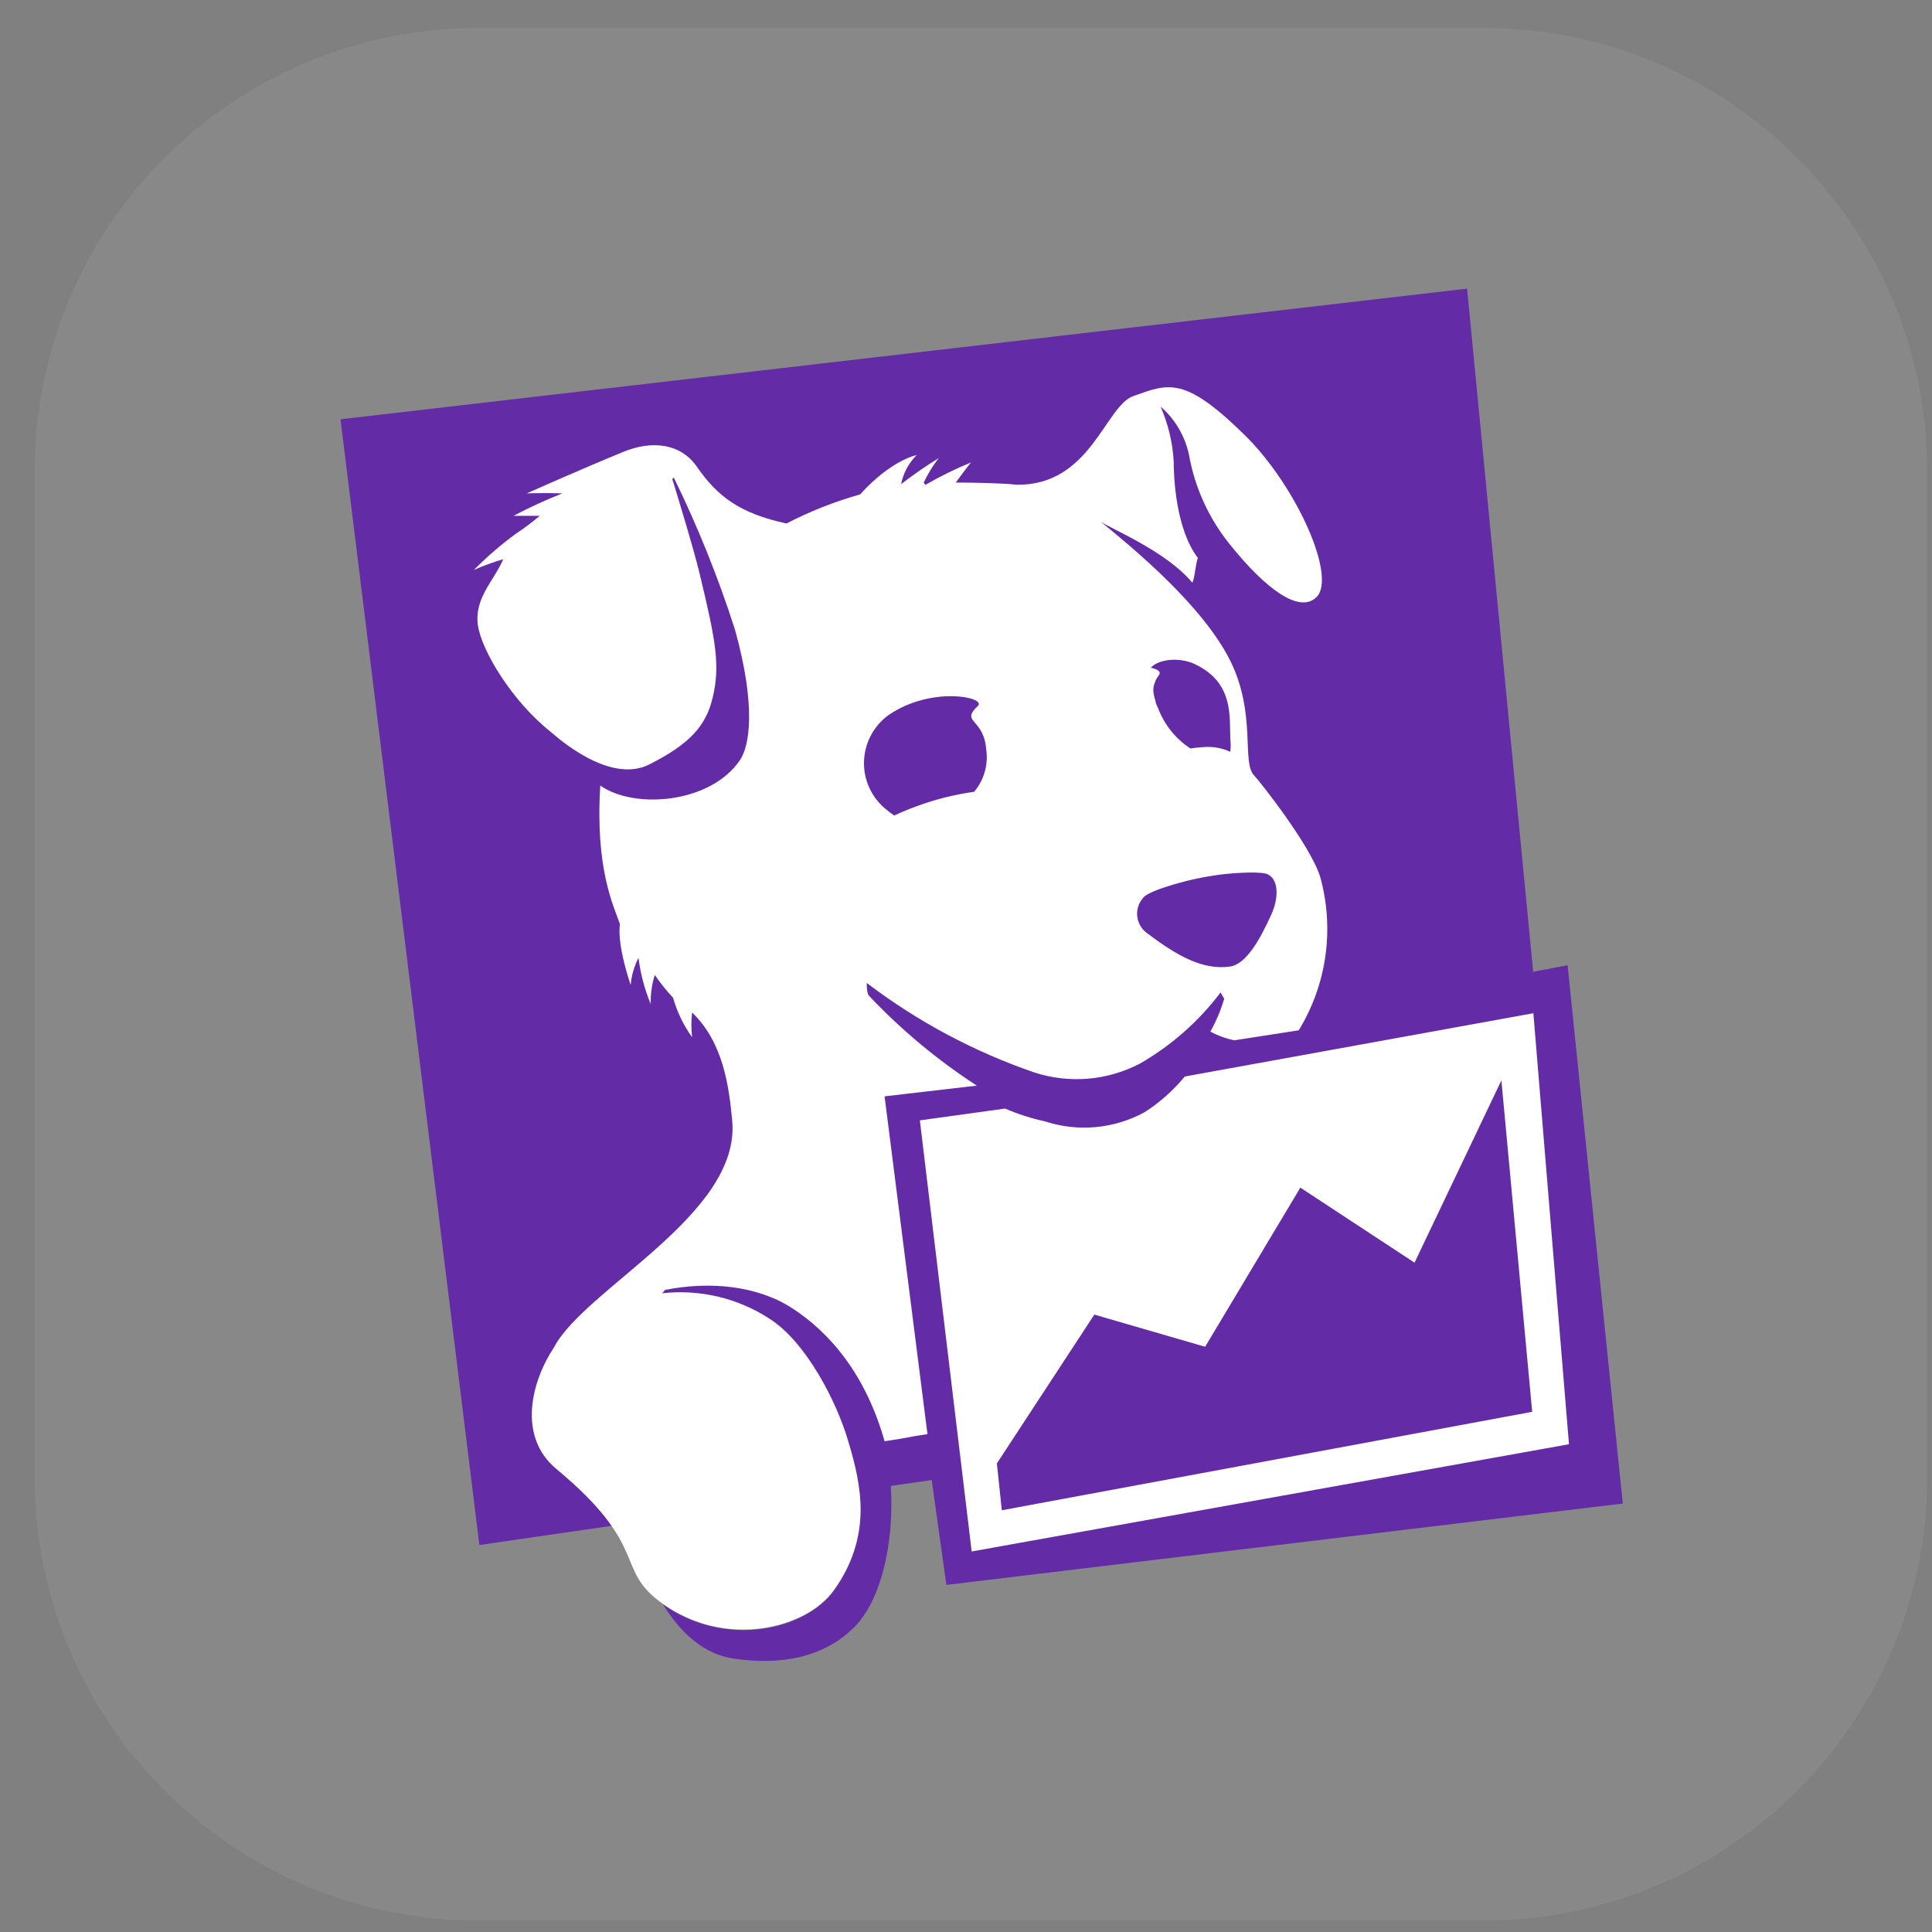
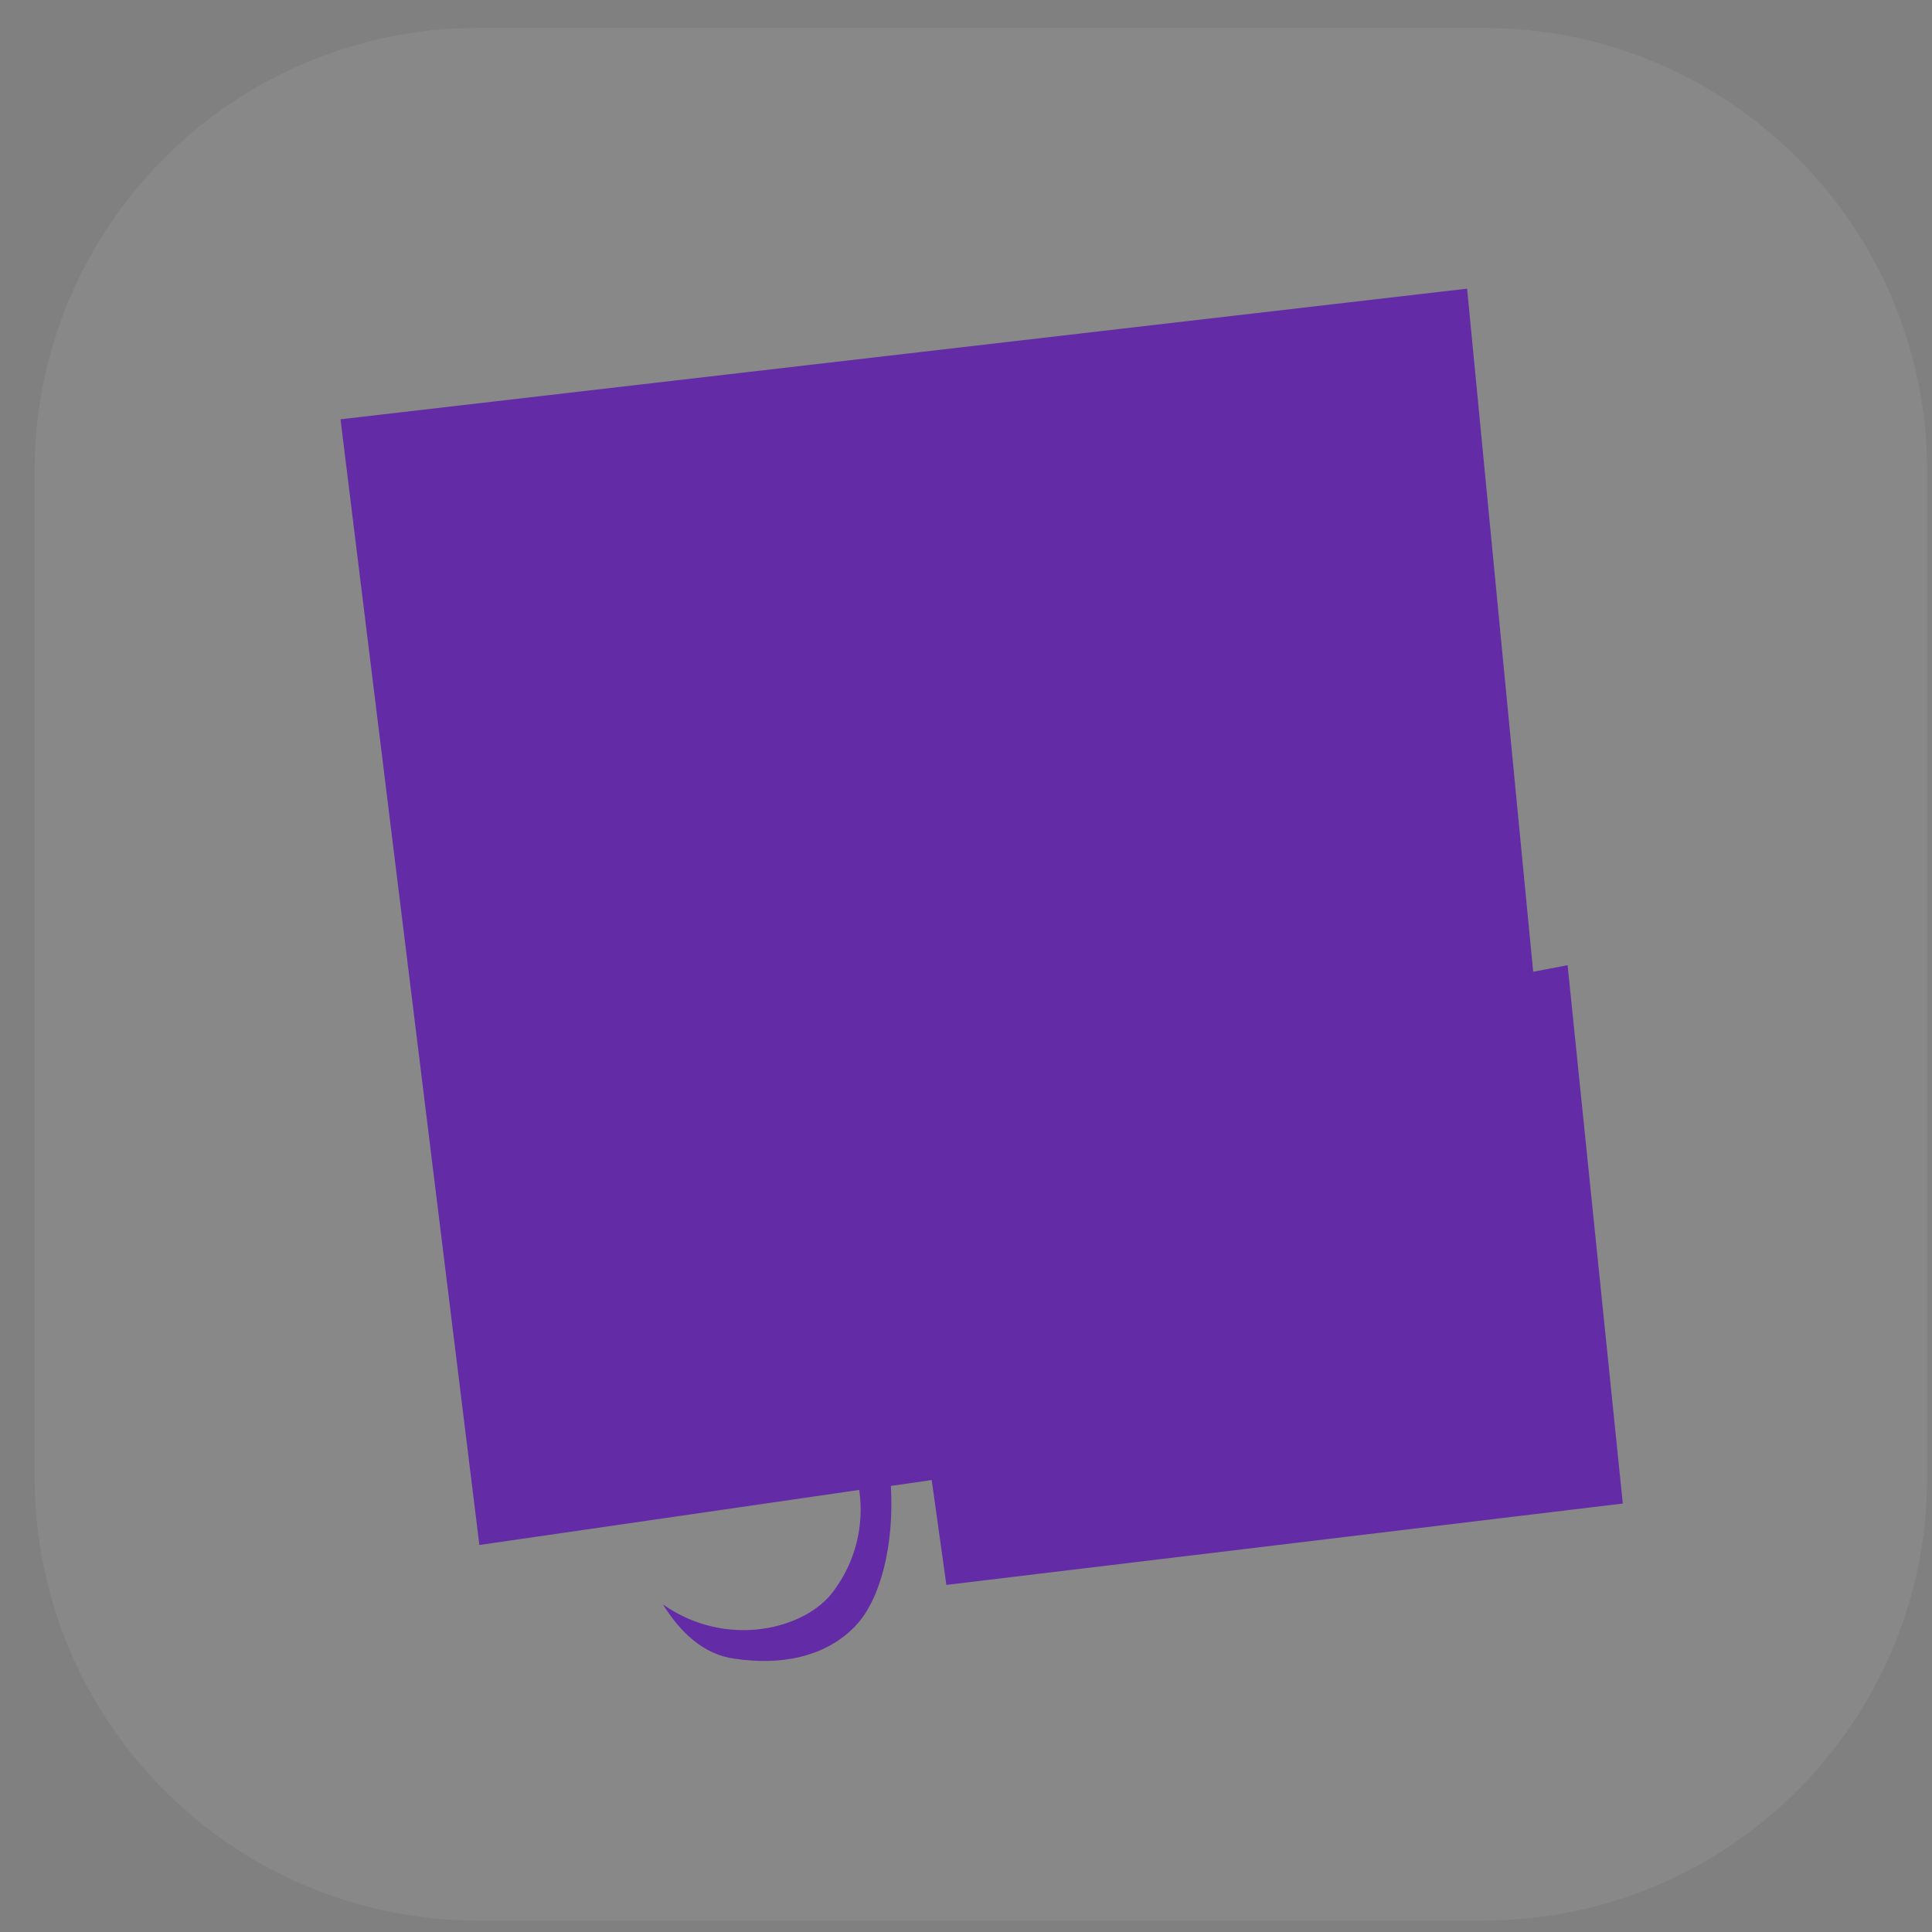
<svg xmlns="http://www.w3.org/2000/svg" width="49" height="49" viewBox="0 0 49 49" fill="none">
  <rect x="0" y="0" width="49" height="49" fill="#808080" stroke="none" />
  <g clip-path="url(#clip0_2496_21110)">
    <path d="M37.628 0.709H12.128C5.915 0.709 0.878 5.745 0.878 11.959V37.459C0.878 43.672 5.915 48.709 12.128 48.709H37.628C43.841 48.709 48.878 43.672 48.878 37.459V11.959C48.878 5.745 43.841 0.709 37.628 0.709Z" fill="white" fill-opacity="0.07" />
    <g clip-path="url(#clip1_2496_21110)">
      <path d="M39.758 24.48L41.158 38.133L24.002 40.197L23.63 37.537L22.594 37.687C22.683 39.169 22.338 40.578 21.683 41.252C20.916 42.038 19.8 42.242 18.625 42.068C17.837 41.962 17.249 41.391 16.814 40.692C18.446 41.84 20.456 41.309 21.144 40.349C21.415 39.986 21.612 39.573 21.723 39.133C21.834 38.693 21.858 38.236 21.791 37.788L12.158 39.185L8.636 10.634L37.209 7.321L38.885 24.646L39.758 24.48Z" fill="#632CA6" />
-       <path d="M24.774 27.534C23.782 26.89 22.869 26.13 22.055 25.271C21.97 25.209 21.984 24.931 21.984 24.931C23.273 25.91 24.709 26.677 26.24 27.202C26.678 27.344 27.139 27.396 27.597 27.358C28.055 27.319 28.501 27.189 28.908 26.977C29.706 26.519 30.403 25.905 30.956 25.171L31.049 25.331C30.963 25.621 30.845 25.9 30.698 26.163C30.889 26.267 31.094 26.341 31.307 26.384L32.939 26.131C33.292 25.554 33.522 24.911 33.616 24.241C33.709 23.572 33.664 22.89 33.483 22.239C33.23 21.423 31.908 19.764 31.813 19.674C31.481 19.356 31.87 18.124 31.212 16.778C30.513 15.355 28.704 13.873 27.913 13.229C28.144 13.397 29.572 13.974 30.238 14.776C30.301 14.694 30.325 14.262 30.382 14.153C29.811 13.403 29.768 12.07 29.768 11.706C29.741 11.225 29.628 10.754 29.436 10.313C29.805 10.633 30.059 11.066 30.157 11.545C30.307 12.376 30.664 13.156 31.196 13.813C32.129 14.972 32.969 15.567 33.393 15.14C33.904 14.624 32.879 12.32 31.568 11.034C30.04 9.532 29.64 9.726 28.742 10.046C28.027 10.302 27.654 12.331 25.775 12.293C25.46 12.255 24.646 12.236 24.241 12.239C24.451 11.945 24.625 11.73 24.625 11.73C24.227 11.893 23.841 12.083 23.469 12.298L23.428 12.239C23.532 12.018 23.659 11.81 23.809 11.618C23.479 11.822 23.161 12.042 22.854 12.279C22.909 12 23.047 11.743 23.249 11.542C23.249 11.542 22.618 11.654 21.813 12.54C21.167 12.722 20.542 12.969 19.947 13.277C18.764 13.019 18.203 12.6 17.671 11.833C17.265 11.248 16.542 11.159 15.807 11.461C14.72 11.907 13.36 12.513 13.36 12.513C13.36 12.513 13.803 12.497 14.265 12.513C13.842 12.679 13.428 12.869 13.025 13.082C13.025 13.082 13.322 13.082 13.689 13.082C13.491 13.25 13.283 13.407 13.066 13.549C12.694 13.824 12.344 14.127 12.019 14.455C12.261 14.348 12.51 14.258 12.764 14.183C12.519 14.746 12.03 15.162 12.12 15.853C12.207 16.487 12.982 17.787 13.982 18.573C14.07 18.643 15.435 19.908 16.466 19.389C17.496 18.869 17.904 18.41 18.073 17.7C18.271 16.884 18.16 16.269 17.733 14.504C17.592 13.922 17.227 12.72 17.05 12.146L17.091 12.116C17.7 13.362 18.218 14.65 18.641 15.97C19.185 17.928 19.011 18.929 18.761 19.288C18.013 20.376 16.096 20.534 15.225 19.924C15.092 22.04 15.563 22.971 15.723 23.438C15.644 23.982 15.995 24.98 15.995 24.98C16.017 24.741 16.084 24.507 16.194 24.292C16.244 24.695 16.348 25.09 16.504 25.465C16.497 25.215 16.532 24.966 16.607 24.727C16.748 24.932 16.904 25.127 17.072 25.309C17.173 25.667 17.336 26.004 17.553 26.305C17.529 26.097 17.529 25.887 17.553 25.679C18.353 26.446 18.492 27.583 18.571 28.432C18.783 30.801 14.834 32.683 14.053 34.168C13.471 35.046 13.123 36.433 14.108 37.254C16.49 39.232 15.576 39.776 16.767 40.646C18.399 41.837 20.45 41.304 21.146 40.333C22.114 38.973 21.867 37.709 21.505 36.526C21.233 35.593 20.461 34.045 19.514 33.444C18.71 32.921 17.748 32.694 16.795 32.8L16.868 32.715C18.016 32.487 19.212 32.612 20.08 33.172C21.065 33.803 21.965 34.888 22.435 36.553C22.979 36.477 23.045 36.441 23.523 36.373L22.435 27.806L24.774 27.534ZM30.295 16.84C31.31 17.311 31.177 18.2 31.204 18.744C31.216 18.852 31.216 18.96 31.204 19.068C30.981 18.965 30.735 18.925 30.491 18.951C30.391 18.956 30.291 18.967 30.192 18.983C29.821 18.741 29.536 18.388 29.376 17.974L29.33 17.868L29.311 17.822V17.8C29.197 17.444 29.273 17.373 29.311 17.256C29.349 17.139 29.542 17.05 29.27 16.957C29.242 16.948 29.214 16.942 29.186 16.938C29.376 16.715 29.912 16.661 30.295 16.84ZM29.044 22.723C29.24 22.568 30.132 22.282 30.973 22.179C31.408 22.127 32.028 22.1 32.161 22.179C32.433 22.323 32.433 22.772 32.245 23.191C31.973 23.795 31.612 24.461 31.19 24.515C30.505 24.608 29.855 24.243 29.115 23.683C29.037 23.632 28.971 23.564 28.924 23.483C28.876 23.403 28.848 23.312 28.841 23.219C28.834 23.126 28.849 23.032 28.884 22.946C28.919 22.859 28.974 22.782 29.044 22.72V22.723ZM22.541 18.132C23.629 17.39 25.033 17.683 24.799 17.906C24.35 18.331 24.946 18.206 25.011 18.994C25.041 19.187 25.029 19.384 24.977 19.571C24.924 19.759 24.832 19.933 24.706 20.082C24.281 20.141 23.862 20.239 23.455 20.376C23.191 20.463 22.932 20.566 22.68 20.683C22.611 20.637 22.545 20.588 22.482 20.534C22.299 20.389 22.153 20.204 22.054 19.993C21.955 19.782 21.907 19.551 21.913 19.318C21.919 19.085 21.979 18.857 22.088 18.651C22.197 18.445 22.352 18.268 22.541 18.132ZM38.89 25.698L30.048 27.303C29.758 27.657 29.413 27.962 29.028 28.209C28.645 28.418 28.223 28.546 27.789 28.586C27.354 28.625 26.916 28.576 26.501 28.44C26.155 28.365 25.817 28.257 25.492 28.116L23.33 28.415L24.644 39.349L39.793 36.629L38.89 25.698ZM25.408 38.304L25.283 37.116L27.755 33.341L30.565 34.157L32.98 30.121L35.876 32.024L38.079 27.401L38.86 35.807L25.408 38.304Z" fill="white" />
    </g>
  </g>
  <defs>
    <clipPath id="clip0_2496_21110">
      <rect width="48" height="48" fill="white" transform="translate(0.878 0.709)" />
    </clipPath>
    <clipPath id="clip1_2496_21110">
      <rect width="34.812" height="34.812" fill="white" transform="translate(7.491 7.321)" />
    </clipPath>
  </defs>
</svg>